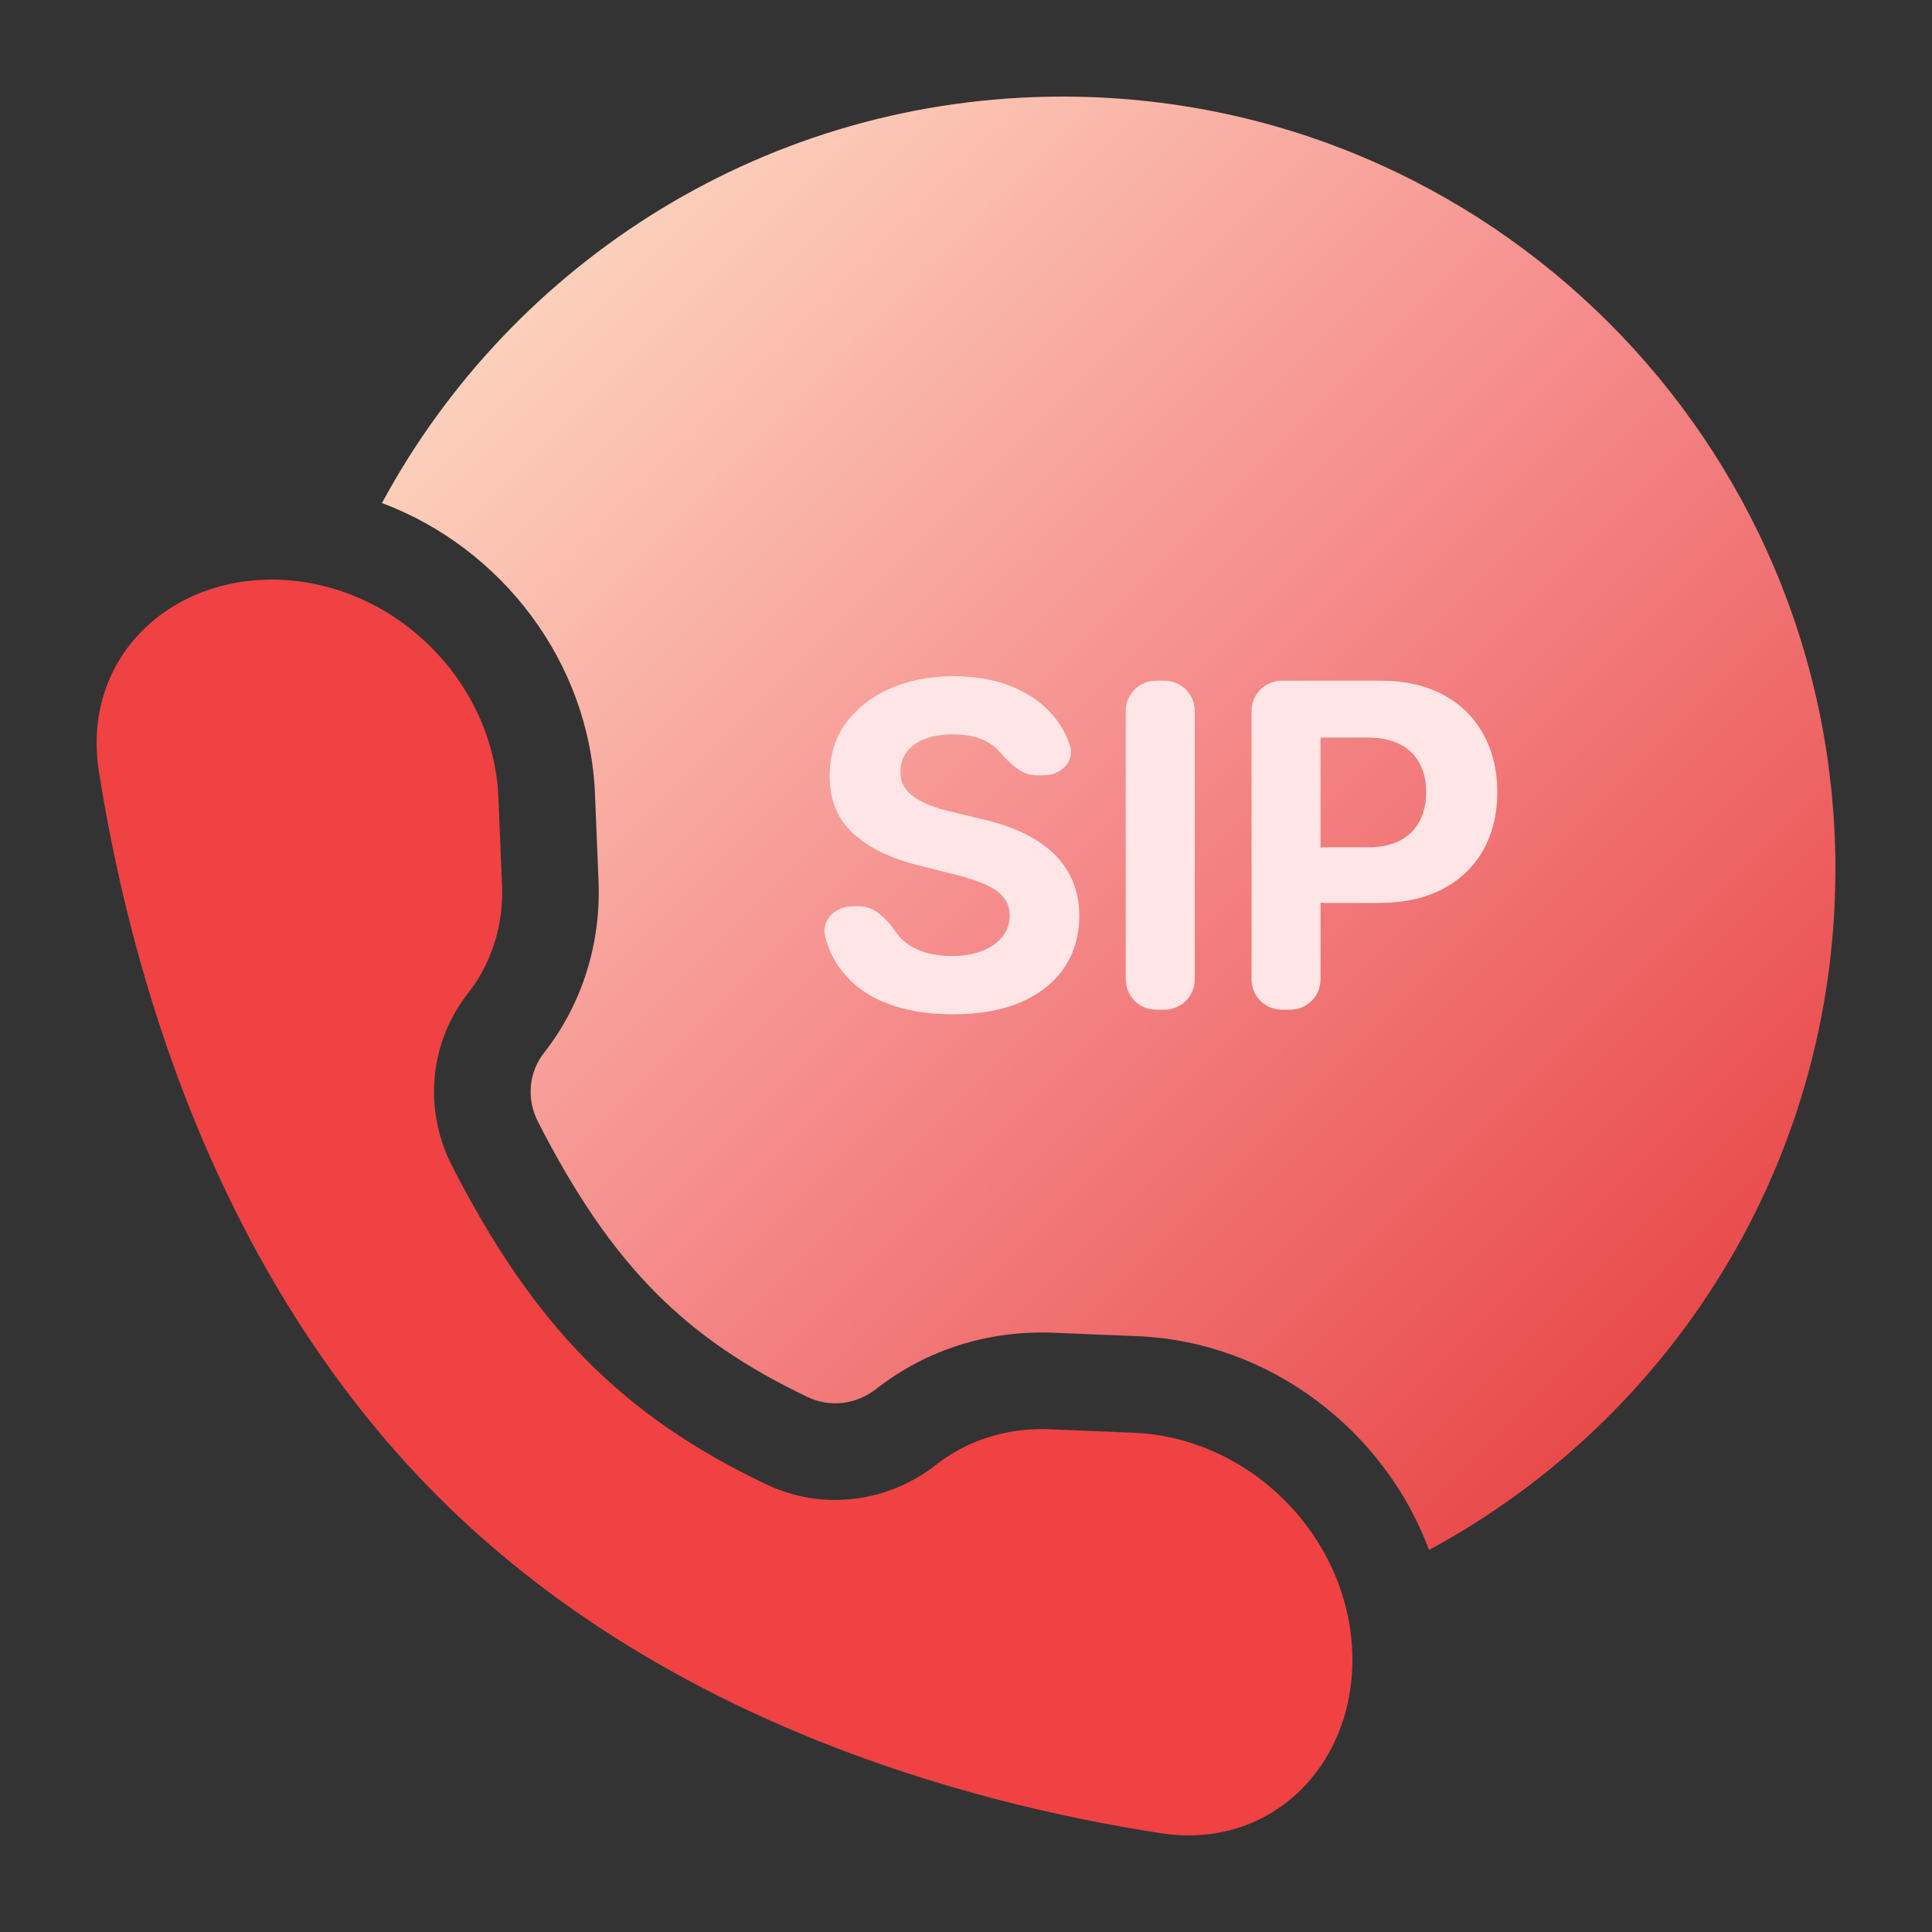
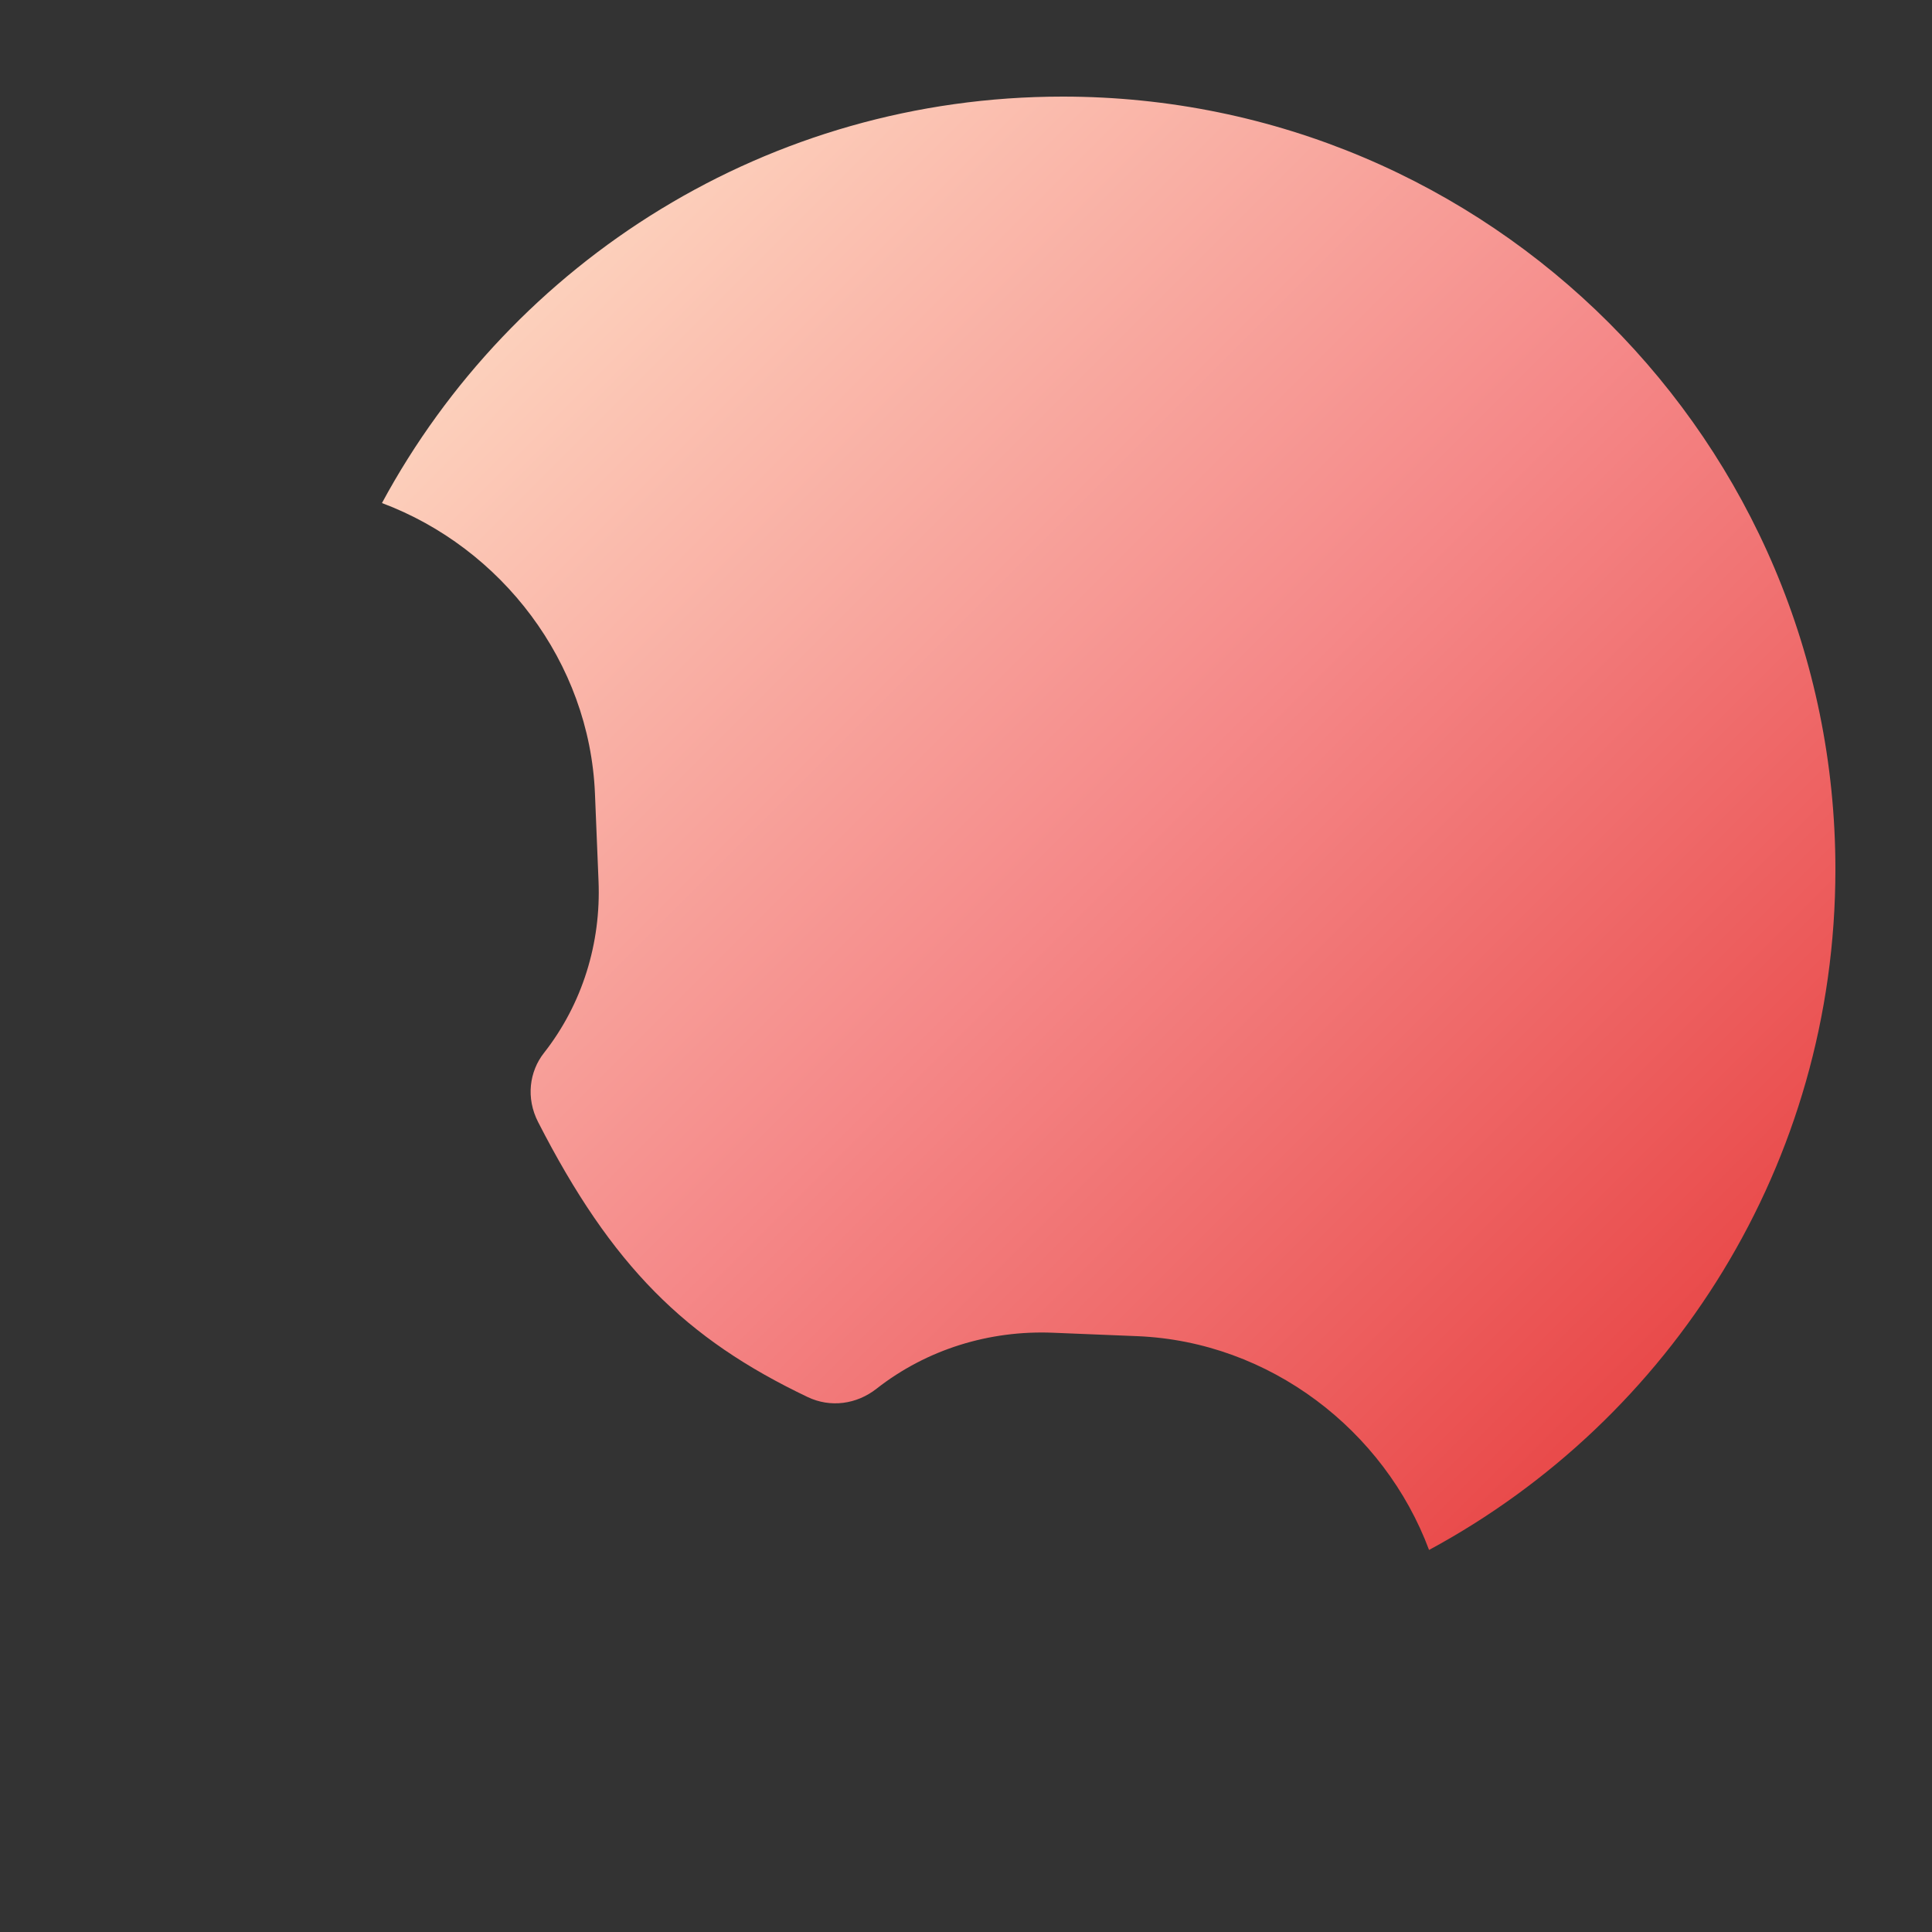
<svg xmlns="http://www.w3.org/2000/svg" width="40" height="40" viewBox="0 0 40 40" fill="none">
  <rect x="0" y="0" width="40" height="40" fill="#333333" stroke="none" />
-   <path d="M24.027 37.954C26.342 38.313 28.091 36.504 27.996 34.188C27.898 31.787 25.87 29.761 23.468 29.663L21.721 29.591C20.859 29.556 20.034 29.815 19.383 30.325C18.41 31.088 17.062 31.302 15.863 30.731C12.881 29.31 11.06 27.46 9.361 24.143C8.744 22.94 8.912 21.554 9.689 20.565C10.179 19.941 10.428 19.152 10.394 18.326L10.319 16.514C10.221 14.121 8.2 12.102 5.805 12.004C3.489 11.909 1.683 13.658 2.047 15.967C2.687 20.035 4.408 26.298 9.033 30.949C13.662 35.604 19.945 37.321 24.027 37.954Z" fill="#F04242" />
  <path d="M29.587 32.09C34.596 29.387 38 24.091 38 18C38 9.163 30.836 2 22 2C15.908 2 10.611 5.405 7.908 10.415C10.378 11.34 12.206 13.701 12.318 16.432L12.392 18.244C12.444 19.524 12.059 20.785 11.262 21.8C10.96 22.184 10.885 22.733 11.141 23.231C12.667 26.212 14.19 27.718 16.723 28.925C17.191 29.148 17.733 29.078 18.149 28.751C19.192 27.934 20.488 27.539 21.803 27.593L23.549 27.664C26.289 27.777 28.662 29.611 29.587 32.09Z" fill="url(#paint0_linear_12043_5301)" />
-   <path d="M21.451 16.052C21.129 16.052 20.885 15.776 20.669 15.539C20.632 15.498 20.59 15.461 20.544 15.427C20.344 15.278 20.072 15.204 19.729 15.204C19.496 15.204 19.299 15.237 19.139 15.304C18.978 15.368 18.855 15.458 18.769 15.573C18.685 15.688 18.643 15.819 18.643 15.965C18.639 16.087 18.664 16.194 18.719 16.285C18.777 16.375 18.855 16.454 18.954 16.521C19.053 16.585 19.167 16.642 19.297 16.69C19.427 16.737 19.565 16.777 19.713 16.81L20.32 16.956C20.615 17.023 20.885 17.111 21.132 17.222C21.378 17.333 21.591 17.47 21.772 17.631C21.952 17.793 22.092 17.984 22.191 18.203C22.292 18.423 22.344 18.674 22.346 18.958C22.344 19.375 22.238 19.736 22.029 20.042C21.823 20.346 21.523 20.582 21.132 20.751C20.742 20.917 20.273 21 19.723 21C19.177 21 18.702 20.916 18.297 20.747C17.894 20.579 17.58 20.329 17.353 19.999C17.233 19.821 17.144 19.62 17.085 19.397C16.995 19.058 17.289 18.765 17.639 18.765H17.799C18.127 18.765 18.372 19.045 18.561 19.314C18.566 19.322 18.572 19.33 18.578 19.337C18.694 19.488 18.849 19.602 19.043 19.68C19.239 19.755 19.46 19.793 19.706 19.793C19.948 19.793 20.158 19.757 20.336 19.686C20.517 19.616 20.657 19.517 20.756 19.39C20.855 19.264 20.904 19.119 20.904 18.955C20.904 18.802 20.859 18.673 20.769 18.569C20.681 18.465 20.551 18.376 20.379 18.303C20.21 18.23 20.002 18.163 19.756 18.104L19.02 17.917C18.45 17.778 18 17.559 17.67 17.262C17.34 16.965 17.176 16.565 17.178 16.062C17.176 15.649 17.285 15.289 17.505 14.981C17.727 14.673 18.032 14.432 18.419 14.259C18.806 14.086 19.246 14 19.739 14C20.241 14 20.678 14.086 21.052 14.259C21.429 14.432 21.721 14.673 21.93 14.981C22.024 15.12 22.098 15.269 22.151 15.427C22.262 15.758 21.968 16.052 21.618 16.052H21.451Z" fill="#FFE5E5" />
-   <path d="M24.111 14.093C24.456 14.093 24.736 14.373 24.736 14.718V20.279C24.736 20.624 24.456 20.904 24.111 20.904H23.932C23.587 20.904 23.307 20.624 23.307 20.279V14.718C23.307 14.373 23.587 14.093 23.932 14.093H24.111Z" fill="#FFE5E5" />
-   <path d="M26.537 20.904C26.192 20.904 25.912 20.624 25.912 20.279V14.718C25.912 14.373 26.192 14.093 26.537 14.093H28.578C29.091 14.093 29.527 14.192 29.888 14.389C30.249 14.584 30.524 14.856 30.713 15.204C30.904 15.55 31 15.949 31 16.401C31 16.853 30.903 17.252 30.71 17.598C30.516 17.944 30.236 18.213 29.868 18.406C29.503 18.599 29.061 18.695 28.542 18.695H27.419C27.101 18.695 26.842 18.437 26.842 18.119C26.842 17.8 27.101 17.542 27.419 17.542H28.311C28.586 17.542 28.812 17.494 28.991 17.399C29.171 17.301 29.305 17.167 29.393 16.996C29.483 16.823 29.528 16.625 29.528 16.401C29.528 16.175 29.483 15.977 29.393 15.809C29.305 15.638 29.171 15.506 28.991 15.413C28.81 15.318 28.581 15.27 28.304 15.27H27.34V20.279C27.34 20.624 27.061 20.904 26.715 20.904H26.537Z" fill="#FFE5E5" />
  <defs>
    <linearGradient id="paint0_linear_12043_5301" x1="38" y1="32.09" x2="7.91" y2="1.999" gradientUnits="userSpaceOnUse">
      <stop stop-color="#E53535" />
      <stop offset="0.493" stop-color="#F58989" />
      <stop offset="1" stop-color="#FFE7CC" />
    </linearGradient>
  </defs>
</svg>